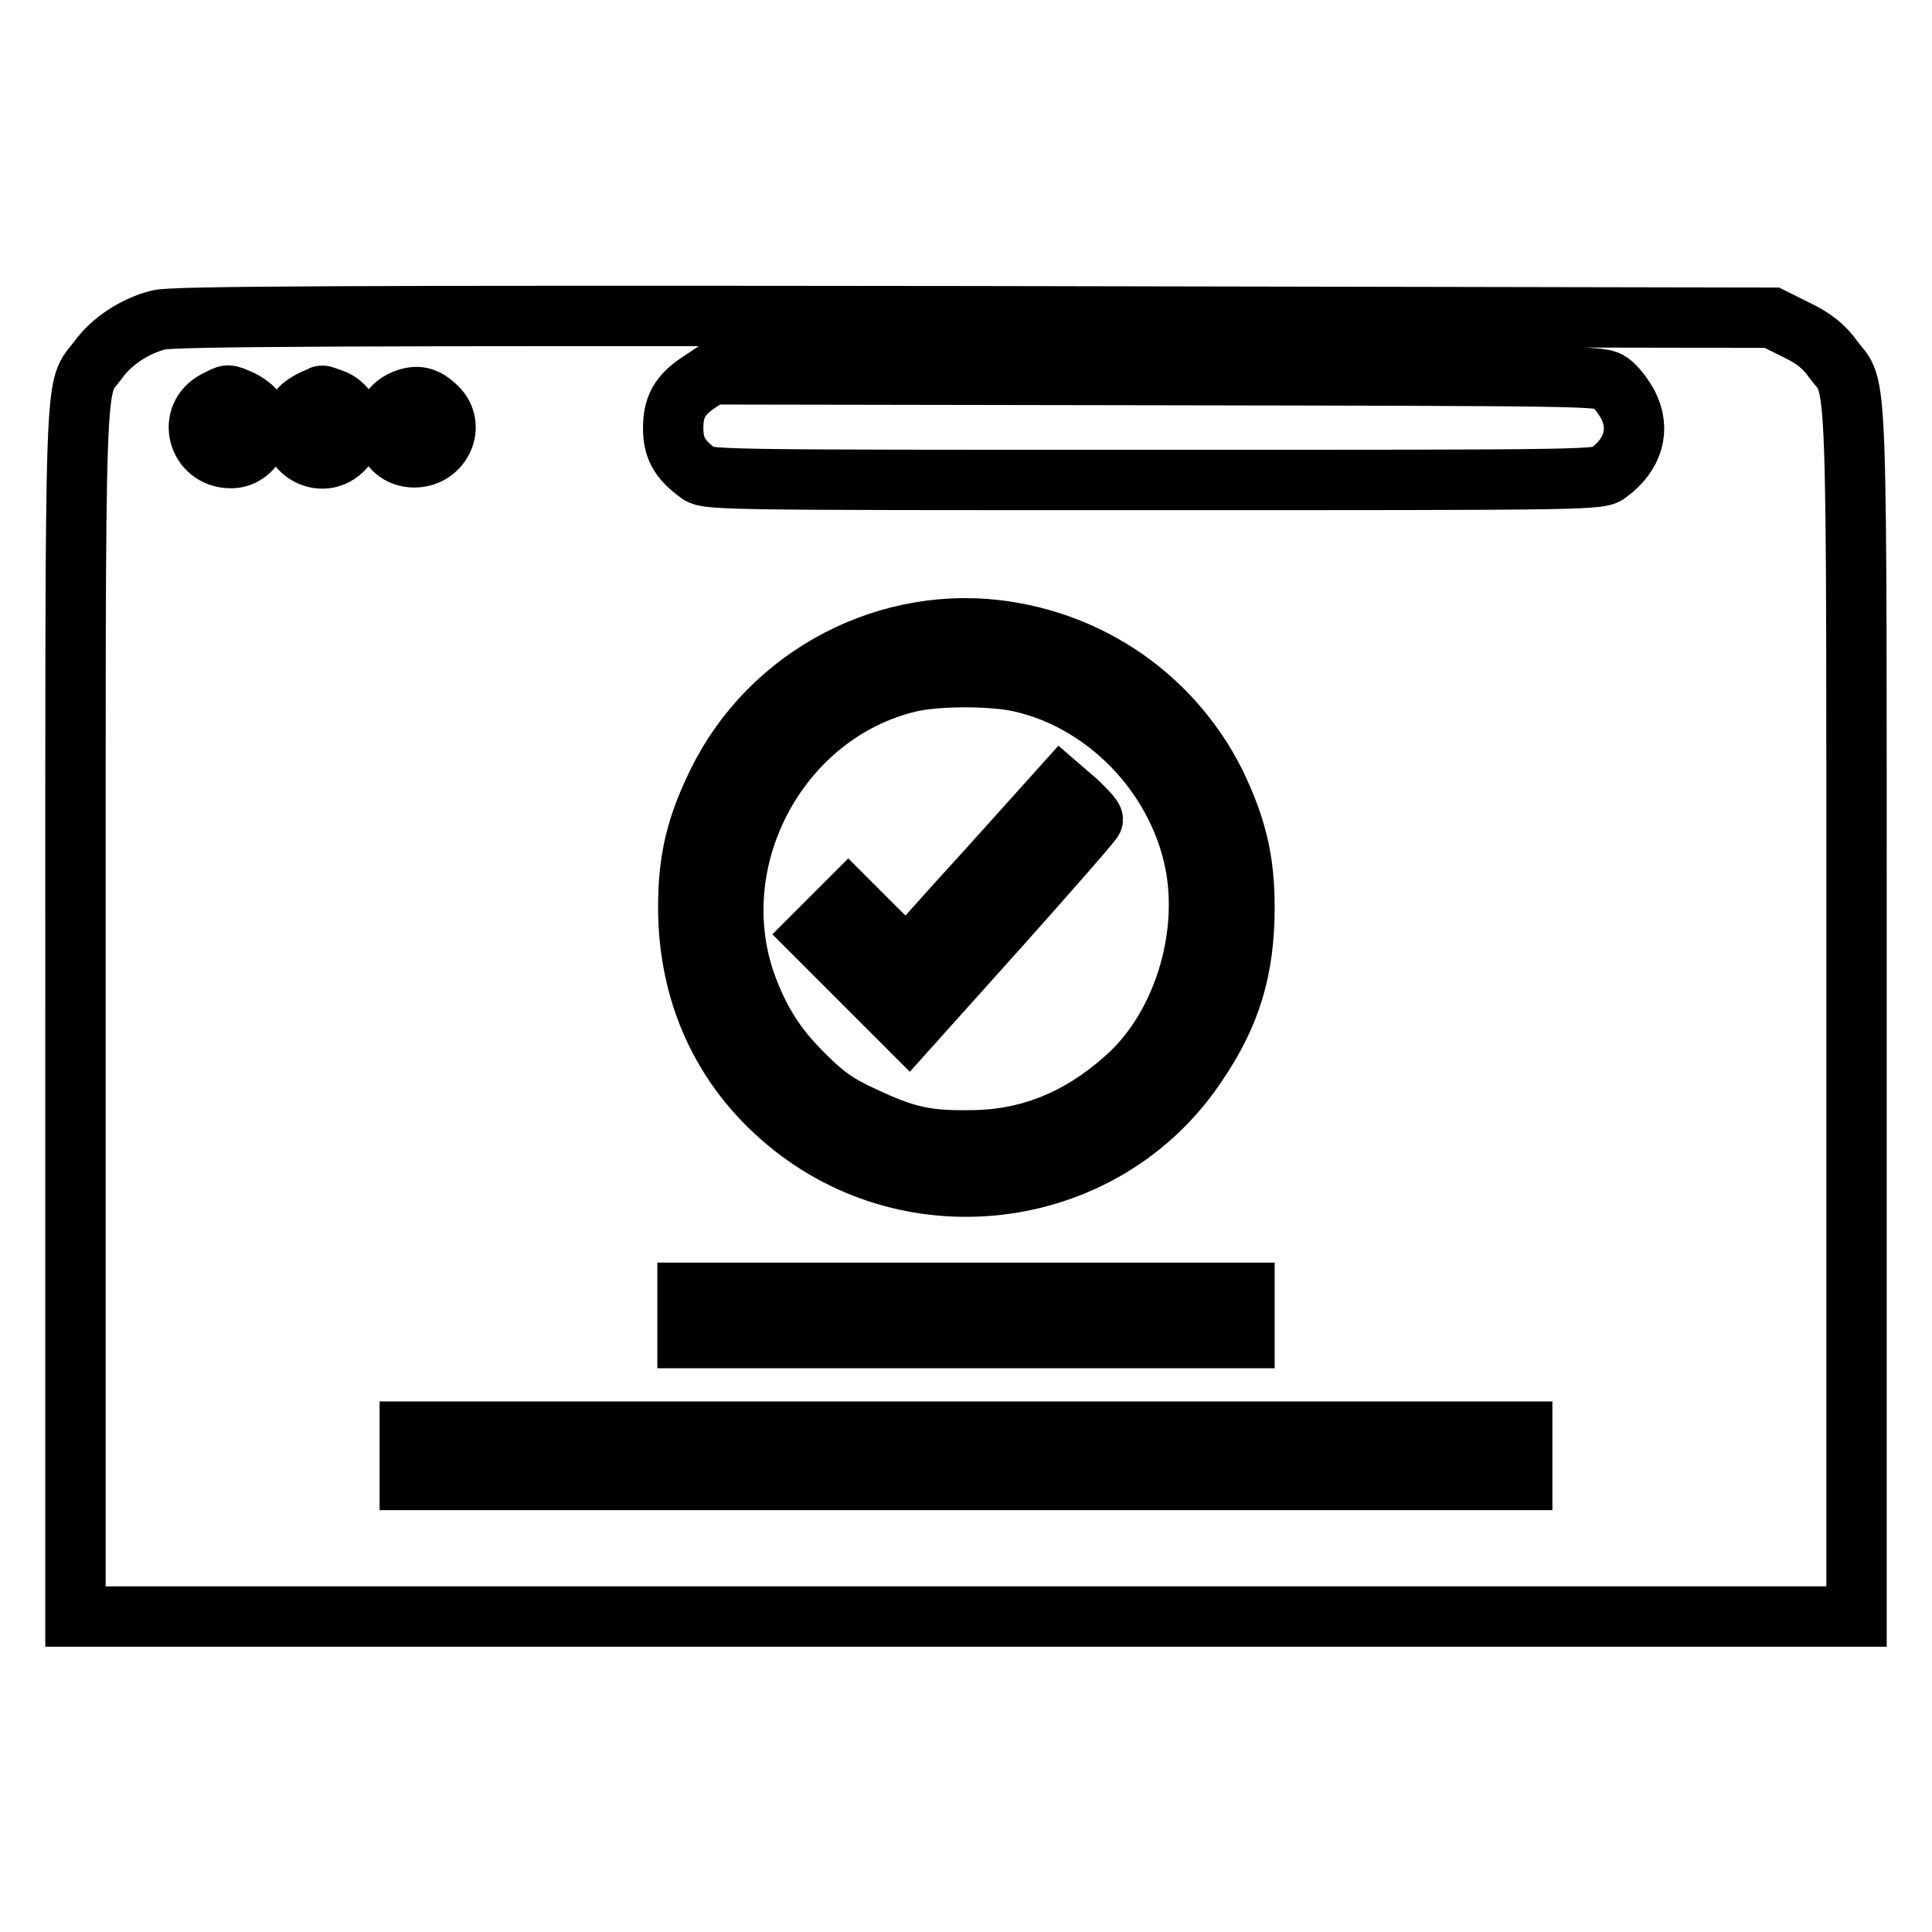
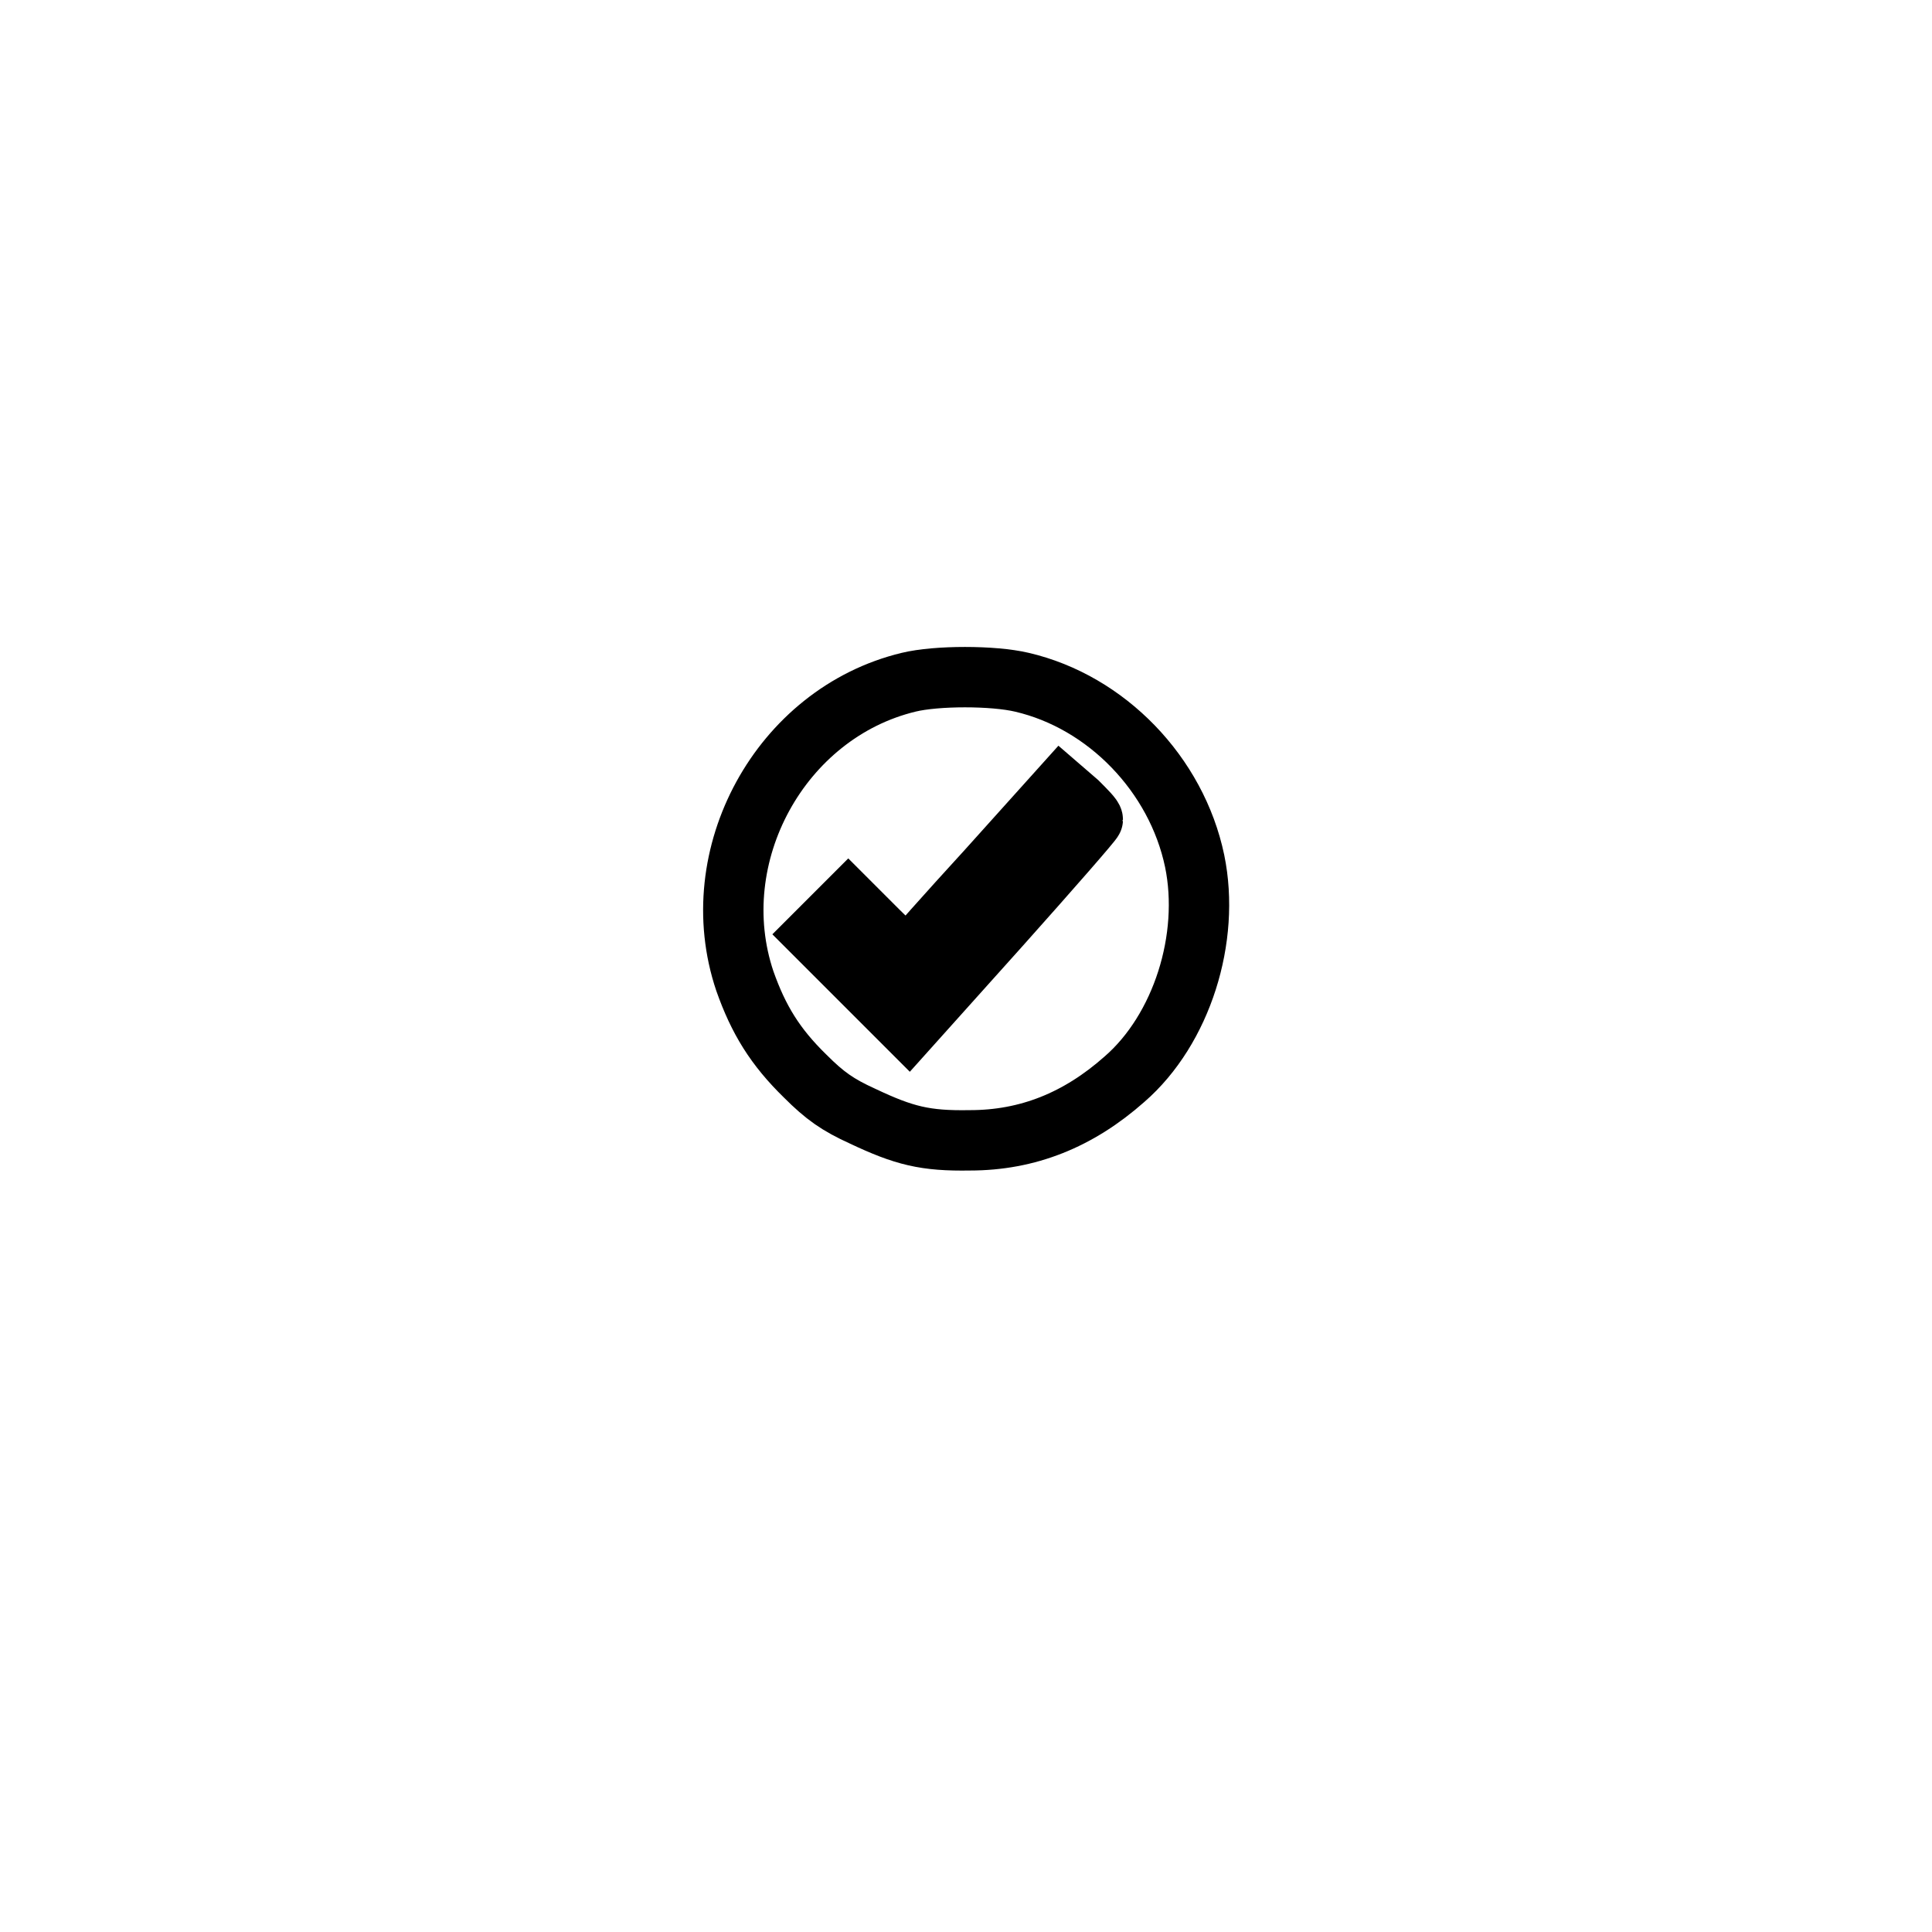
<svg xmlns="http://www.w3.org/2000/svg" version="1.1" x="0px" y="0px" viewBox="0 0 256 256" enable-background="new 0 0 256 256" xml:space="preserve">
  <g>
    <g>
      <g>
-         <path stroke-width="8" fill-opacity="0" stroke="#000000" d="M21,42.4c-3.2,0.8-6.3,2.9-8,5.3c-3.2,4.3-3-1.8-3,86.6v79.9h118h118v-79.9c0-88.7,0.2-82.3-3.1-86.7c-1.2-1.7-2.6-2.8-4.9-3.9l-3.2-1.6L129,41.9C46.1,41.8,22.7,41.9,21,42.4z M213.4,50.7c0.7,0.5,1.7,1.8,2.3,2.9c1.7,3.3,0.7,6.6-2.5,9c-1.2,1-1.4,1-60.4,1c-59,0-59.2,0-60.4-1c-2.4-1.8-3.2-3.3-3.2-5.9c0-2.8,0.9-4.4,3.5-6.1l1.5-1l59,0.1C211.3,49.8,212.1,49.8,213.4,50.7z M31.9,53c0.8,0.4,1.8,1.1,2,1.6c1.4,2.7-0.4,6.1-3.3,6.1c-4.4,0-5.9-5.6-2-7.6C30.4,52.2,30,52.2,31.9,53z M44.1,52.9c1.5,0.5,2.8,2.4,2.8,4.1c0,0.5-0.6,1.5-1.2,2.3c-3,3.5-8.4,0.1-6.6-4.1c0.5-1.2,1.4-1.9,3.5-2.7C42.6,52.3,43.2,52.6,44.1,52.9z M57.9,54c2.5,2.4,0.6,6.6-3,6.6c-4.3,0-5.4-5.9-1.4-7.6C55.2,52.3,56.4,52.5,57.9,54z M133.5,83.7c12,1.9,22.1,9.3,27.5,20c2.8,5.8,3.9,10.2,3.9,16.5c0,8.2-1.8,14.2-6.3,20.8c-12,18.1-37.6,21.7-54.4,7.6c-8.5-7.1-13-17-13-28.4c0-6.4,1.1-10.8,3.9-16.5C102.1,89.4,117.9,81.2,133.5,83.7z M164.9,174.3v3H128H91.1v-3v-3H128h36.9V174.3z M201.7,192.9v3.2H128H54.3v-3.2v-3.2H128h73.7V192.9z" />
        <path stroke-width="8" fill-opacity="0" stroke="#000000" d="M120.4,90.4c-17,4.1-27.3,23-21.7,39.6c1.8,5.1,4,8.7,8,12.6c2.6,2.6,4.3,3.8,7.6,5.3c5.5,2.6,8.3,3.3,14.2,3.2c7.7,0,14.4-2.7,20.5-8.1c7.6-6.6,11.4-18.7,9.3-28.9c-2.4-11.5-11.7-21.1-22.9-23.7C131.6,89.5,124.1,89.5,120.4,90.4z M144.8,108.6c0,0.2-5.5,6.5-12.2,14l-12.2,13.6l-6.2-6.2l-6.2-6.2l2.2-2.2l2.2-2.2l3.9,3.9c2.4,2.4,4.1,3.7,4.3,3.4c0.2-0.3,4.7-5.4,10.2-11.4l9.8-10.9l2.2,1.9C143.9,107.4,144.8,108.3,144.8,108.6z" />
      </g>
    </g>
  </g>
</svg>